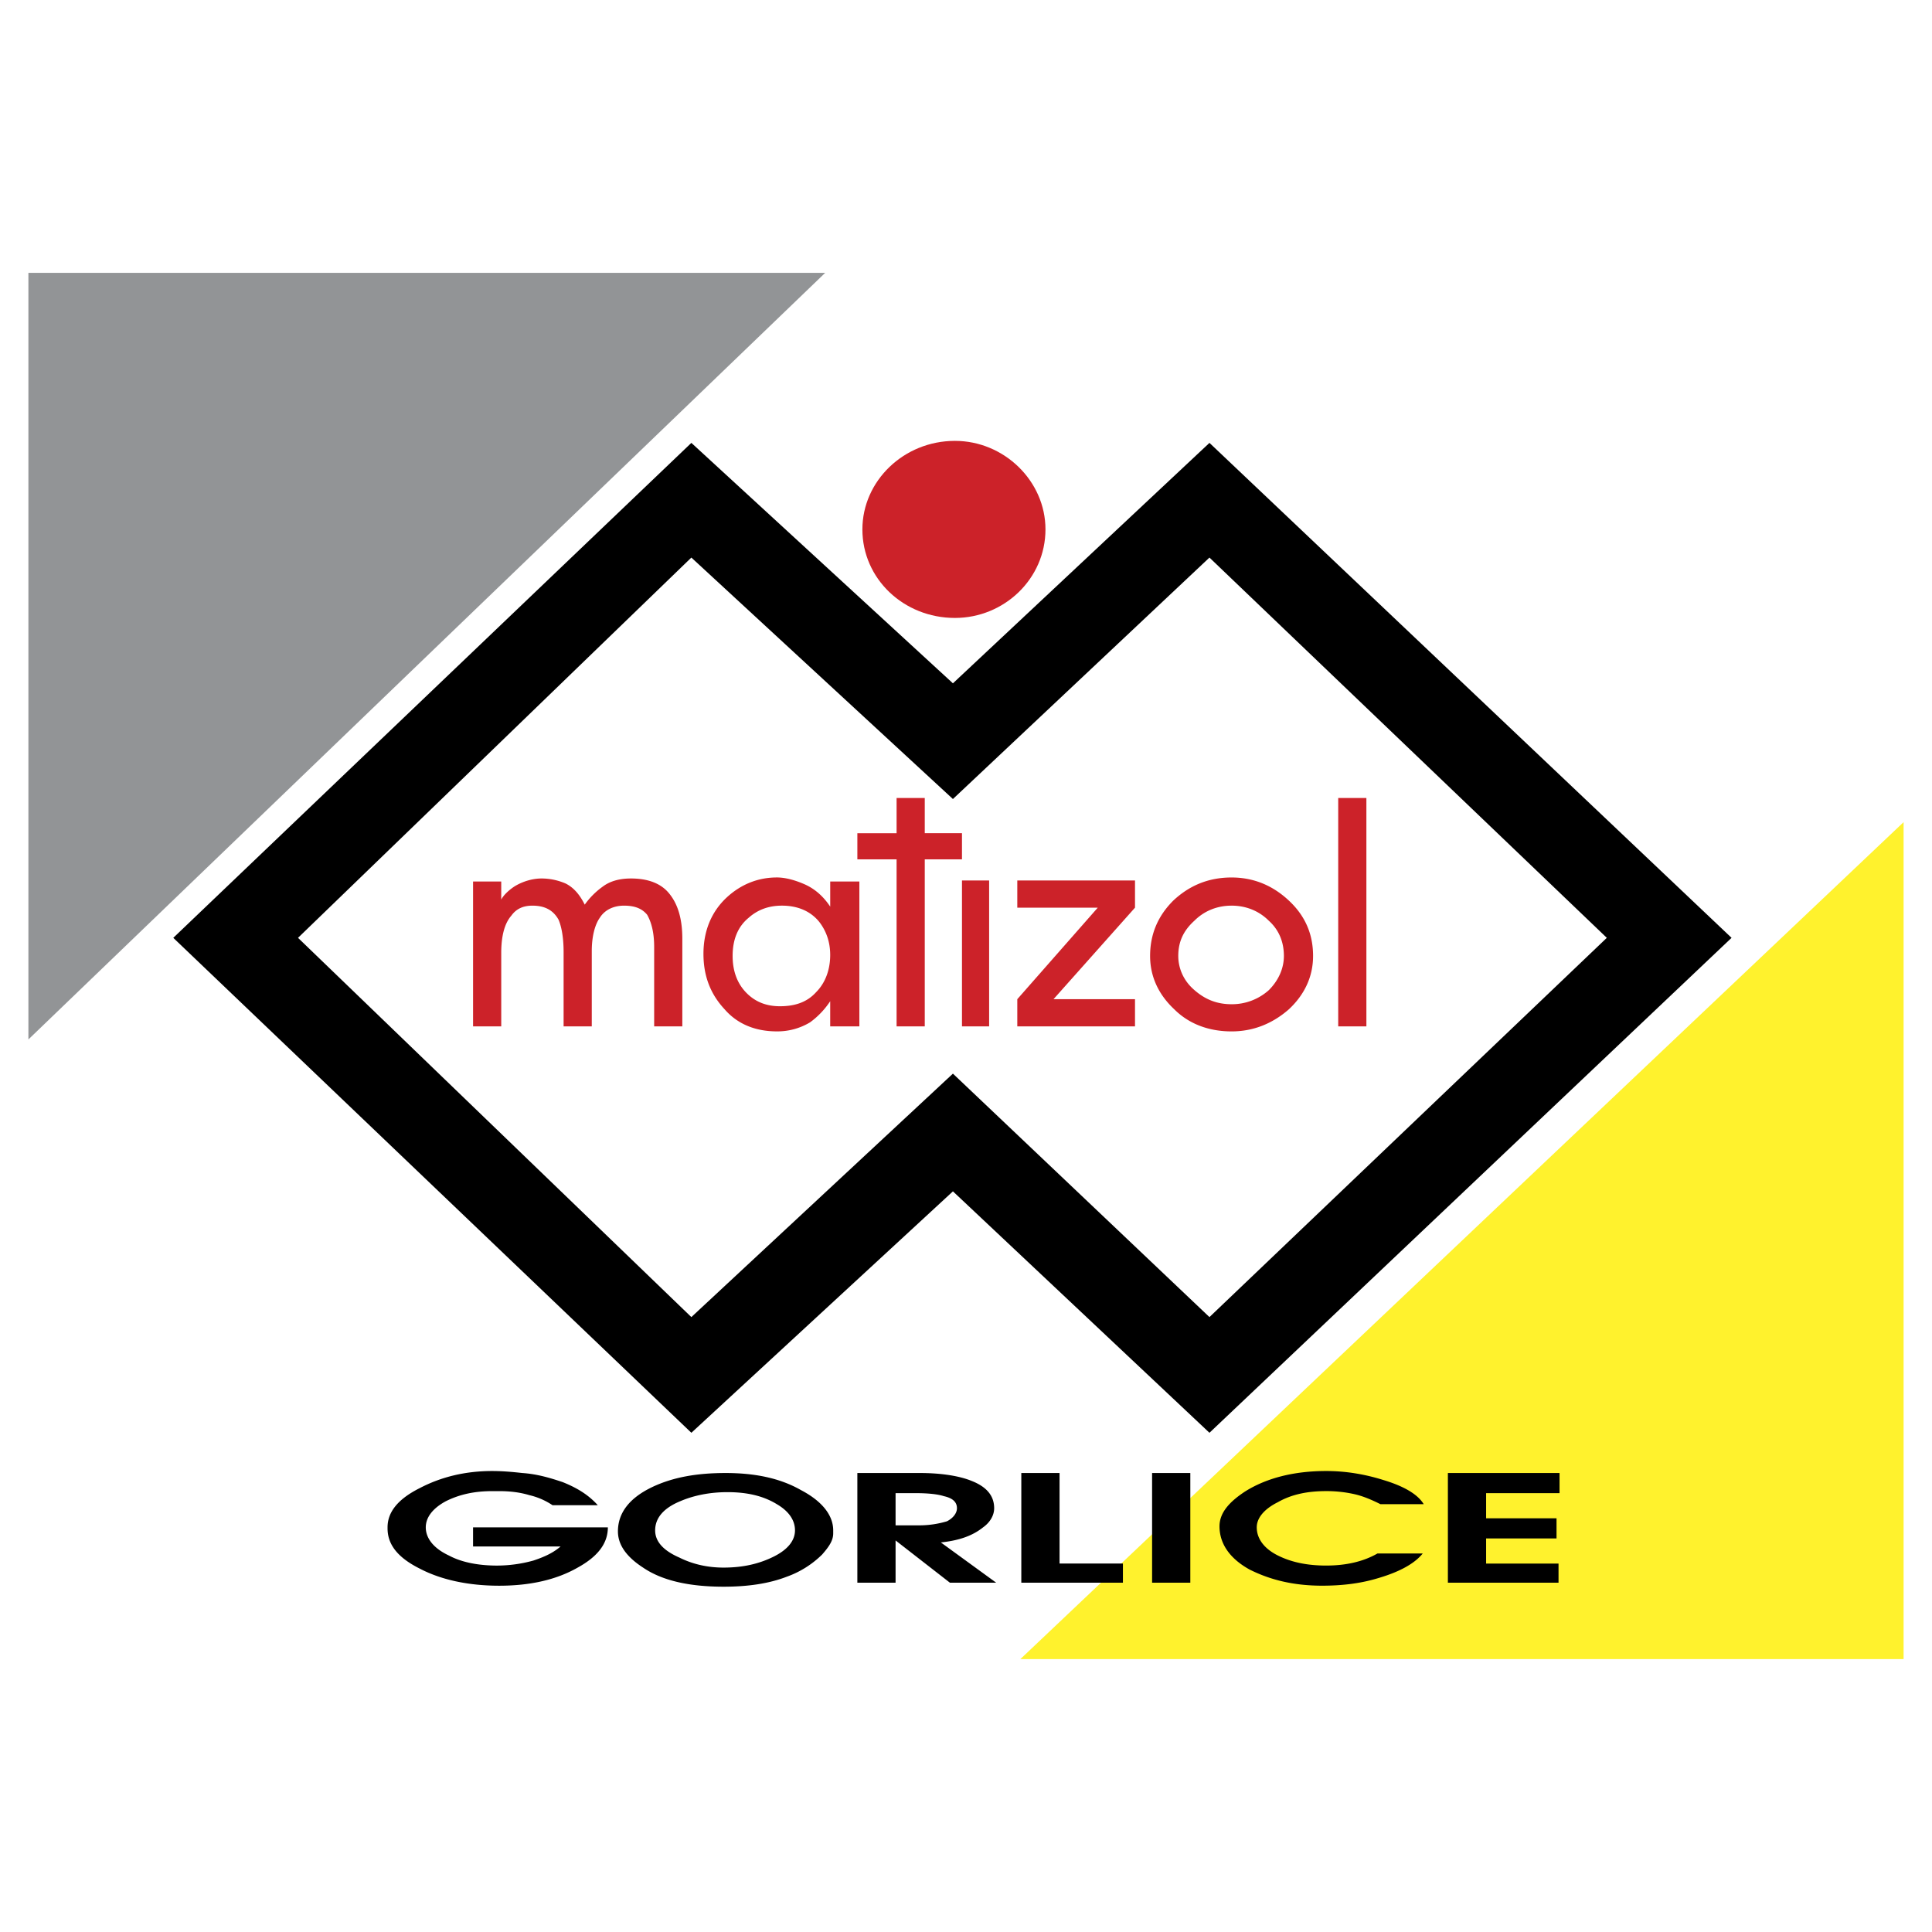
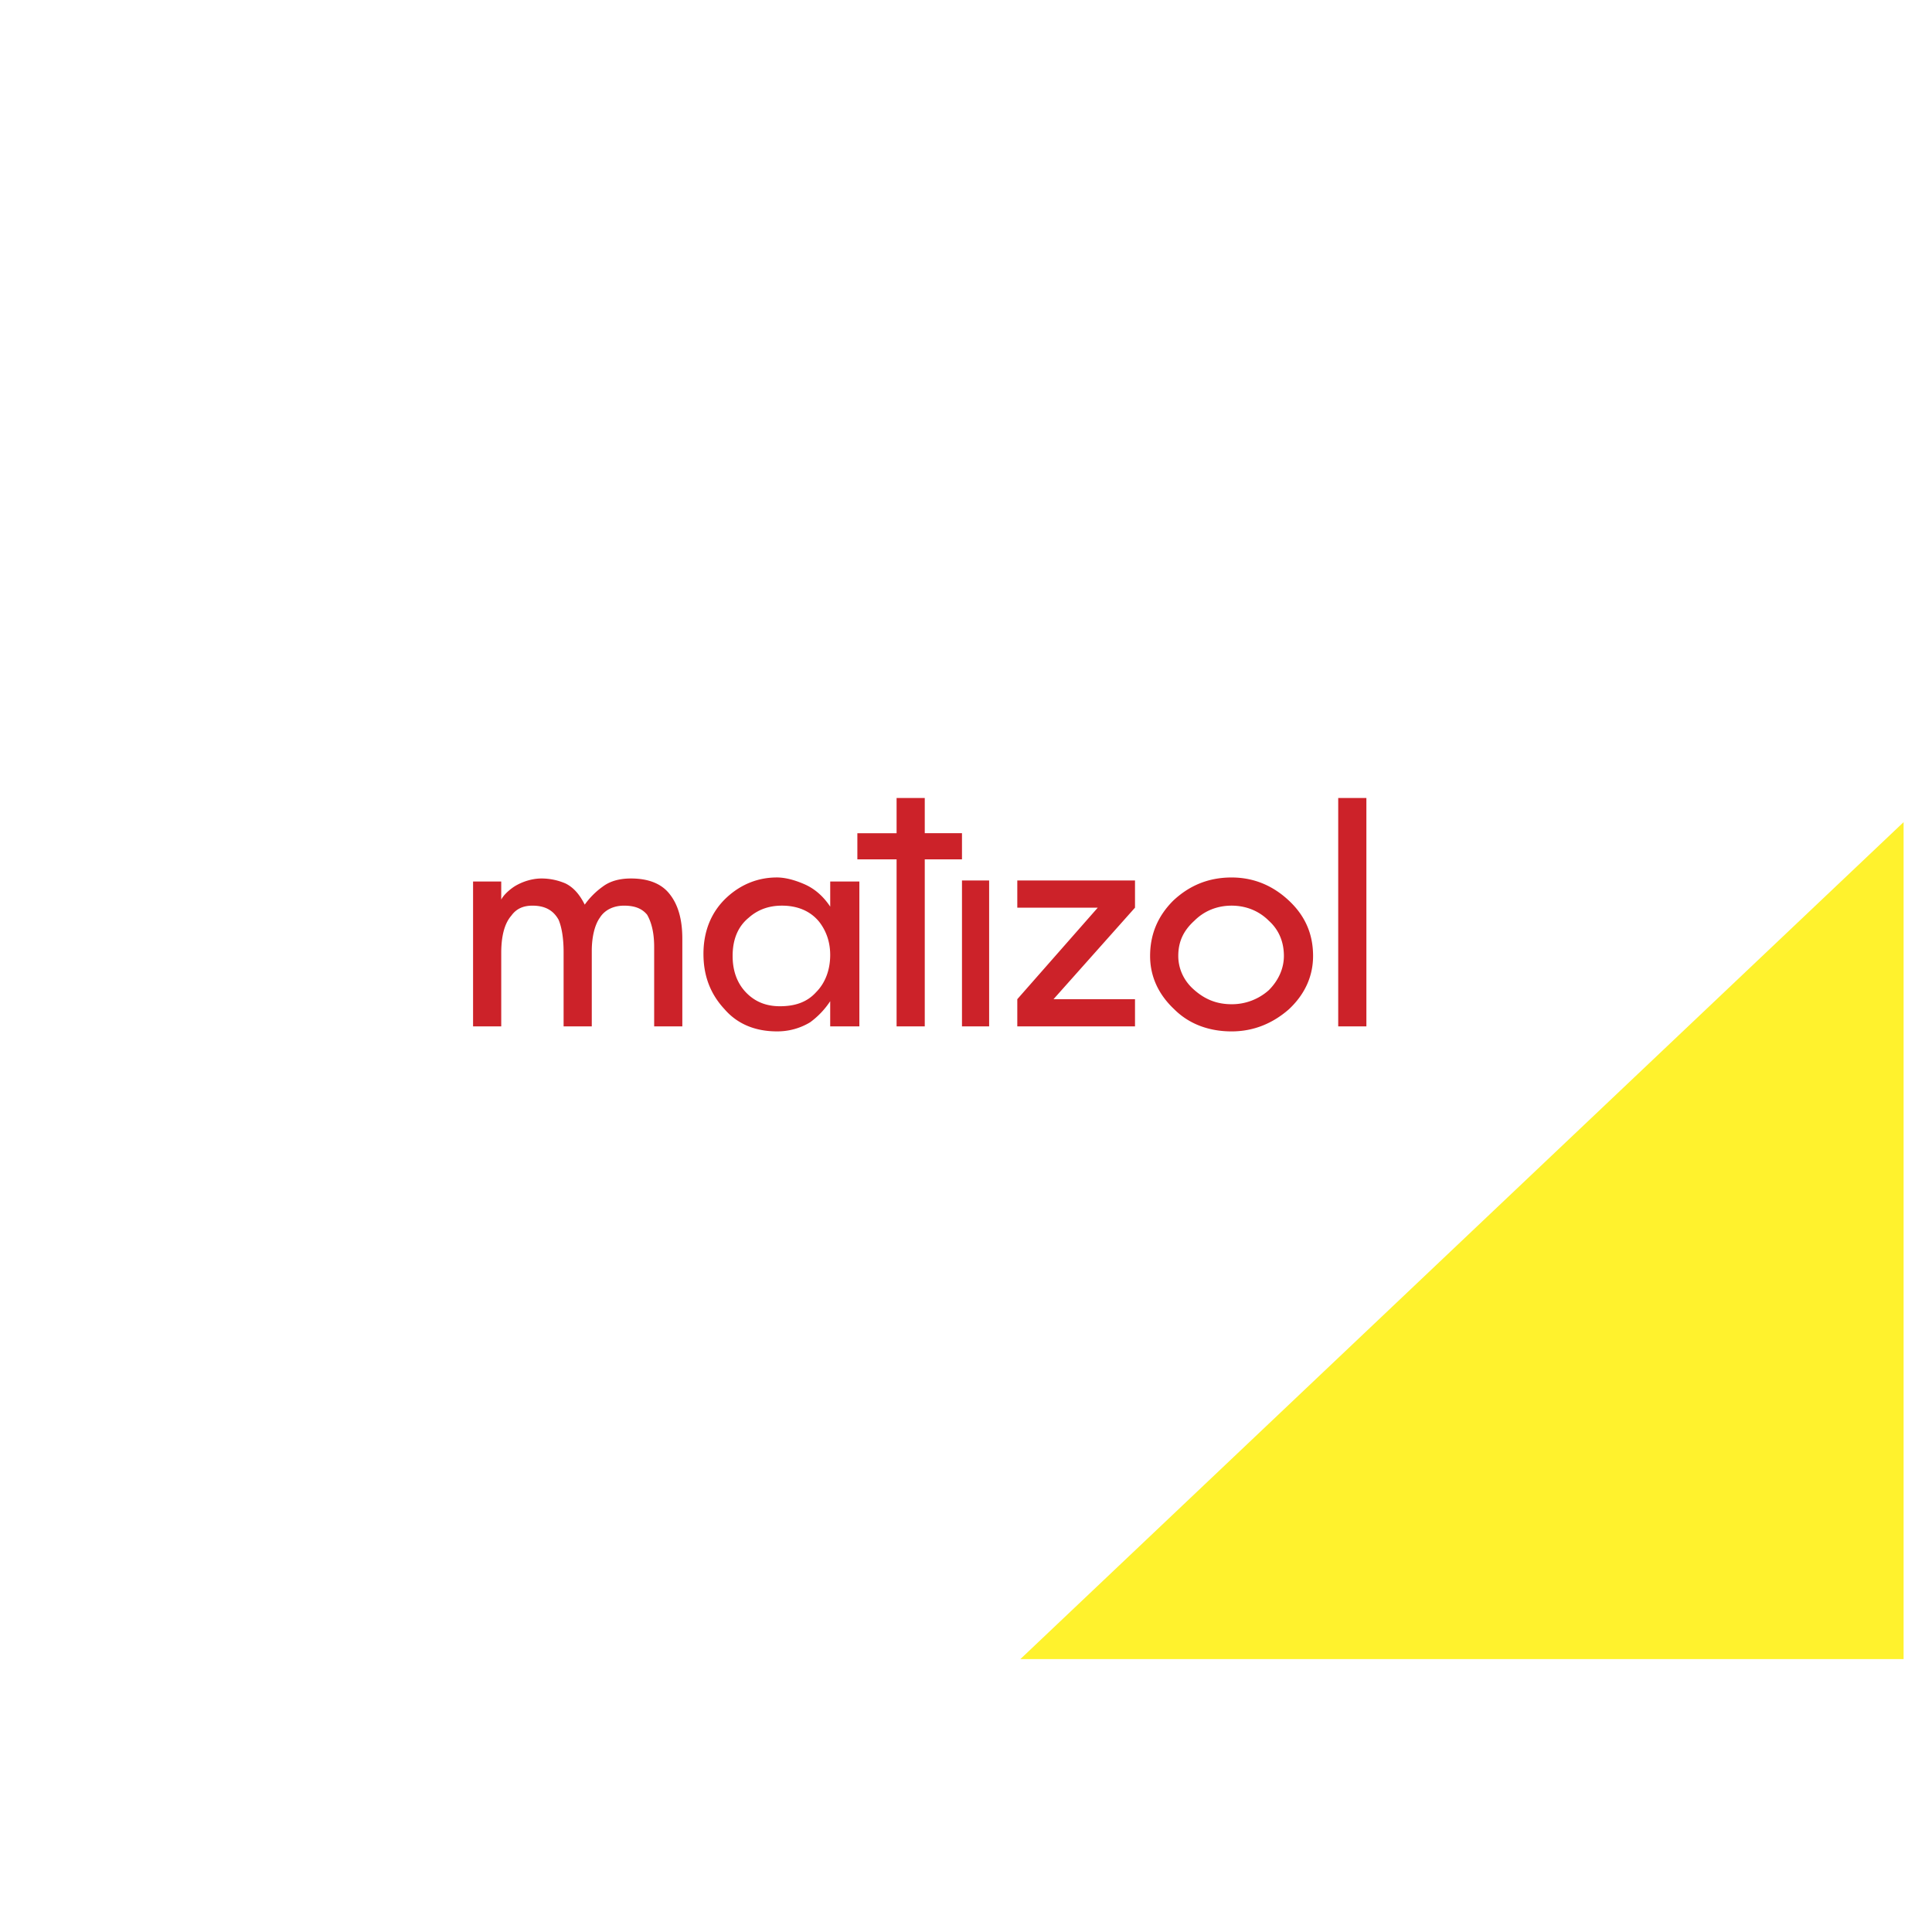
<svg xmlns="http://www.w3.org/2000/svg" width="2500" height="2500" viewBox="0 0 192.756 192.756">
  <g fill-rule="evenodd" clip-rule="evenodd">
    <path fill="#fff" d="M0 0h192.756v192.756H0V0z" />
-     <path fill="#fff" d="M25.317 93.167l43.962-42.155 24.992 22.984 26.899-22.984 43.459 43.56-43.459 42.455-25.896-23.787-26.899 23.787-43.058-43.86z" />
-     <path d="M50.008 87.947v1.807c.2-.402.702-.904 1.305-1.305.803-.502 1.807-.803 2.71-.803a6.07 6.07 0 0 1 2.409.502c.803.402 1.405 1.104 1.907 2.108a7.711 7.711 0 0 1 1.807-1.807c.803-.602 1.807-.803 2.811-.803 1.706 0 3.011.502 3.814 1.506.903 1.104 1.305 2.609 1.305 4.517v8.732h-2.81v-7.929c0-1.505-.301-2.509-.703-3.212-.502-.602-1.205-.903-2.309-.903-1.004 0-1.907.401-2.409 1.205-.502.703-.803 1.907-.803 3.312v7.527h-2.811v-7.427c0-1.405-.201-2.509-.502-3.212-.502-.903-1.305-1.405-2.609-1.405-.904 0-1.606.301-2.108 1.004-.702.803-1.003 2.107-1.003 3.714v7.327h-2.811V87.947h2.81zm32.821 0h2.91V102.4h-2.91v-2.51a8.128 8.128 0 0 1-2.007 2.107 6.303 6.303 0 0 1-3.312.904c-2.108 0-3.915-.703-5.219-2.209-1.405-1.506-2.107-3.312-2.107-5.52 0-2.309.803-4.215 2.309-5.621 1.405-1.305 3.111-2.007 5.018-2.007.904 0 1.907.301 2.811.703 1.104.502 1.907 1.305 2.509 2.208v-2.508h-.002zm0 7.327c0-1.305-.401-2.409-1.104-3.312-.903-1.104-2.208-1.606-3.713-1.606-1.305 0-2.409.401-3.312 1.205-1.104.903-1.606 2.208-1.606 3.814 0 1.405.401 2.709 1.405 3.713.903.902 2.007 1.305 3.312 1.305 1.505 0 2.71-.402 3.613-1.404.903-.905 1.405-2.21 1.405-3.715zm6.624-15.657v3.513h-3.914v2.61h3.914v16.66h2.811V85.739h3.713v-2.61h-3.713v-3.513h-2.811v.001zm6.524 8.23h2.709V102.4h-2.709V87.847zm13.548 2.71h-8.029v-2.71h11.744v2.71l-8.131 9.132h8.131v2.711h-11.744v-2.711l8.029-9.132zm13.35-.201c-1.404 0-2.709.502-3.713 1.506-1.105 1.003-1.605 2.107-1.605 3.513 0 1.205.5 2.409 1.504 3.311 1.105 1.004 2.309 1.506 3.814 1.506a5.517 5.517 0 0 0 3.715-1.404c1.002-1.004 1.504-2.208 1.504-3.413 0-1.405-.502-2.609-1.504-3.513-1.004-1.004-2.309-1.506-3.715-1.506zm0-2.81c2.209 0 4.115.803 5.721 2.309 1.607 1.505 2.41 3.312 2.41 5.52 0 2.006-.803 3.813-2.41 5.319-1.605 1.406-3.512 2.209-5.721 2.209-2.207 0-4.215-.703-5.721-2.209-1.605-1.506-2.408-3.312-2.408-5.319 0-2.208.803-4.015 2.309-5.52 1.605-1.506 3.511-2.309 5.82-2.309zm10.639-7.929h2.811V102.4h-2.811V79.617z" fill="#cc2229" />
-     <path d="M29.733 93.568l39.244-37.939 26.096 24.089 25.594-24.089 39.645 37.939-39.645 37.838-25.594-24.289-26.096 24.289-39.244-37.838zm-12.445 0l51.69 49.381 26.096-24.088 25.594 24.088 52.09-49.381-52.09-49.381-25.594 23.988-26.096-23.988-51.69 49.381z" />
-     <path d="M95.274 43.986c4.917 0 9.033 4.015 9.033 8.833 0 4.918-4.115 8.833-9.033 8.833-5.119 0-9.233-3.914-9.233-8.833 0-4.819 4.114-8.833 9.233-8.833z" fill="#cc2229" />
-     <path fill="#929496" d="M2.834 27.224v76.481l79.493-76.481H2.834z" />
+     <path d="M50.008 87.947v1.807c.2-.402.702-.904 1.305-1.305.803-.502 1.807-.803 2.71-.803a6.07 6.07 0 0 1 2.409.502c.803.402 1.405 1.104 1.907 2.108a7.711 7.711 0 0 1 1.807-1.807c.803-.602 1.807-.803 2.811-.803 1.706 0 3.011.502 3.814 1.506.903 1.104 1.305 2.609 1.305 4.517v8.732h-2.81v-7.929c0-1.505-.301-2.509-.703-3.212-.502-.602-1.205-.903-2.309-.903-1.004 0-1.907.401-2.409 1.205-.502.703-.803 1.907-.803 3.312v7.527h-2.811v-7.427c0-1.405-.201-2.509-.502-3.212-.502-.903-1.305-1.405-2.609-1.405-.904 0-1.606.301-2.108 1.004-.702.803-1.003 2.107-1.003 3.714v7.327h-2.811V87.947h2.81zm32.821 0h2.91V102.4h-2.91v-2.51a8.128 8.128 0 0 1-2.007 2.107 6.303 6.303 0 0 1-3.312.904c-2.108 0-3.915-.703-5.219-2.209-1.405-1.506-2.107-3.312-2.107-5.52 0-2.309.803-4.215 2.309-5.621 1.405-1.305 3.111-2.007 5.018-2.007.904 0 1.907.301 2.811.703 1.104.502 1.907 1.305 2.509 2.208v-2.508h-.002zm0 7.327c0-1.305-.401-2.409-1.104-3.312-.903-1.104-2.208-1.606-3.713-1.606-1.305 0-2.409.401-3.312 1.205-1.104.903-1.606 2.208-1.606 3.814 0 1.405.401 2.709 1.405 3.713.903.902 2.007 1.305 3.312 1.305 1.505 0 2.71-.402 3.613-1.404.903-.905 1.405-2.21 1.405-3.715zm6.624-15.657v3.513h-3.914v2.61h3.914v16.66h2.811V85.739h3.713v-2.61h-3.713v-3.513h-2.811v.001m6.524 8.23h2.709V102.4h-2.709V87.847zm13.548 2.71h-8.029v-2.71h11.744v2.71l-8.131 9.132h8.131v2.711h-11.744v-2.711l8.029-9.132zm13.35-.201c-1.404 0-2.709.502-3.713 1.506-1.105 1.003-1.605 2.107-1.605 3.513 0 1.205.5 2.409 1.504 3.311 1.105 1.004 2.309 1.506 3.814 1.506a5.517 5.517 0 0 0 3.715-1.404c1.002-1.004 1.504-2.208 1.504-3.413 0-1.405-.502-2.609-1.504-3.513-1.004-1.004-2.309-1.506-3.715-1.506zm0-2.81c2.209 0 4.115.803 5.721 2.309 1.607 1.505 2.41 3.312 2.41 5.52 0 2.006-.803 3.813-2.41 5.319-1.605 1.406-3.512 2.209-5.721 2.209-2.207 0-4.215-.703-5.721-2.209-1.605-1.506-2.408-3.312-2.408-5.319 0-2.208.803-4.015 2.309-5.52 1.605-1.506 3.511-2.309 5.82-2.309zm10.639-7.929h2.811V102.4h-2.811V79.617z" fill="#cc2229" />
    <path fill="#fff22d" d="M101.799 165.531h88.123V82.026l-88.123 83.505z" />
-     <path d="M49.104 146.764c1.104 0 2.108.1 3.011.199 1.505.102 2.81.502 4.015.904 1.506.602 2.609 1.305 3.513 2.309h-4.516a6.977 6.977 0 0 0-2.309-1.004c-1.004-.301-2.007-.402-3.011-.402h-.703c-1.706 0-3.212.303-4.617 1.004-1.305.703-2.007 1.607-2.007 2.609 0 1.105.803 2.109 2.309 2.811 1.305.703 3.011 1.004 4.817 1.004a13.66 13.66 0 0 0 3.613-.502c1.205-.4 2.007-.803 2.71-1.404h-8.732v-1.908h13.449c0 1.607-1.004 2.912-3.011 4.016-2.108 1.205-4.718 1.807-7.829 1.807s-5.821-.602-7.929-1.707c-2.208-1.104-3.211-2.408-3.211-4.014v-.102c0-1.504 1.003-2.809 3.211-3.914 2.109-1.105 4.518-1.706 7.227-1.706zm12.547 6.021c0-1.807 1.104-3.312 3.412-4.416 2.108-1.004 4.517-1.406 7.327-1.406 2.911 0 5.42.502 7.528 1.707 2.108 1.104 3.211 2.51 3.211 4.016v.301c0 .703-.401 1.305-1.104 2.107a9.61 9.61 0 0 1-3.513 2.209c-1.807.701-3.915 1.002-6.323 1.002-3.413 0-6.123-.602-8.03-1.906-1.705-1.104-2.508-2.309-2.508-3.614zm3.714-.099c0 1.104.803 2.006 2.408 2.709 1.405.703 2.911 1.004 4.417 1.004 2.007 0 3.613-.402 5.019-1.104 1.405-.703 2.107-1.605 2.107-2.609s-.602-1.908-1.807-2.611c-1.305-.803-2.911-1.203-4.918-1.203-1.706 0-3.312.301-4.717.902-1.707.703-2.509 1.706-2.509 2.912zm25.694-5.723h.702c2.208 0 4.015.303 5.219.805 1.506.602 2.208 1.504 2.208 2.709 0 .703-.4 1.404-1.104 1.906-1.004.803-2.308 1.307-4.215 1.506l5.52 4.016h-4.617l-5.42-4.215v4.215h-3.813v-10.941h5.52v-.001zm-1.707 2.008v3.213h2.409a9.655 9.655 0 0 0 2.71-.402c.603-.301 1.004-.803 1.004-1.305 0-.602-.401-1.004-1.305-1.205-.603-.199-1.606-.301-2.811-.301h-2.007zm12.546-2.008h3.814v9.033h6.322v1.908h-10.137v-10.941h.001zm13.047 0h3.814v10.941h-3.814v-10.941zm6.725 5.32c0-1.305.904-2.408 2.611-3.514 2.107-1.305 4.816-2.006 8.029-2.006 1.906 0 3.812.301 5.721.902 2.008.604 3.412 1.406 4.014 2.408h-4.314c-.803-.4-1.707-.803-2.611-1.002a12.657 12.657 0 0 0-2.809-.303c-1.807 0-3.414.303-4.818 1.105-1.406.701-2.107 1.605-2.107 2.508 0 1.105.701 2.109 2.107 2.811 1.404.703 3.012 1.004 4.818 1.004 2.006 0 3.713-.4 5.117-1.203h4.518c-.904 1.104-2.51 1.906-4.617 2.508-1.707.502-3.514.703-5.42.703-2.91 0-5.219-.602-7.227-1.605-2.008-1.105-3.012-2.609-3.012-4.316zm22.785-5.32h11.141v2.008h-7.326v2.51h7.025v2.008h-7.025v2.508h7.225v1.908h-11.039v-10.942h-.001z" />
  </g>
</svg>